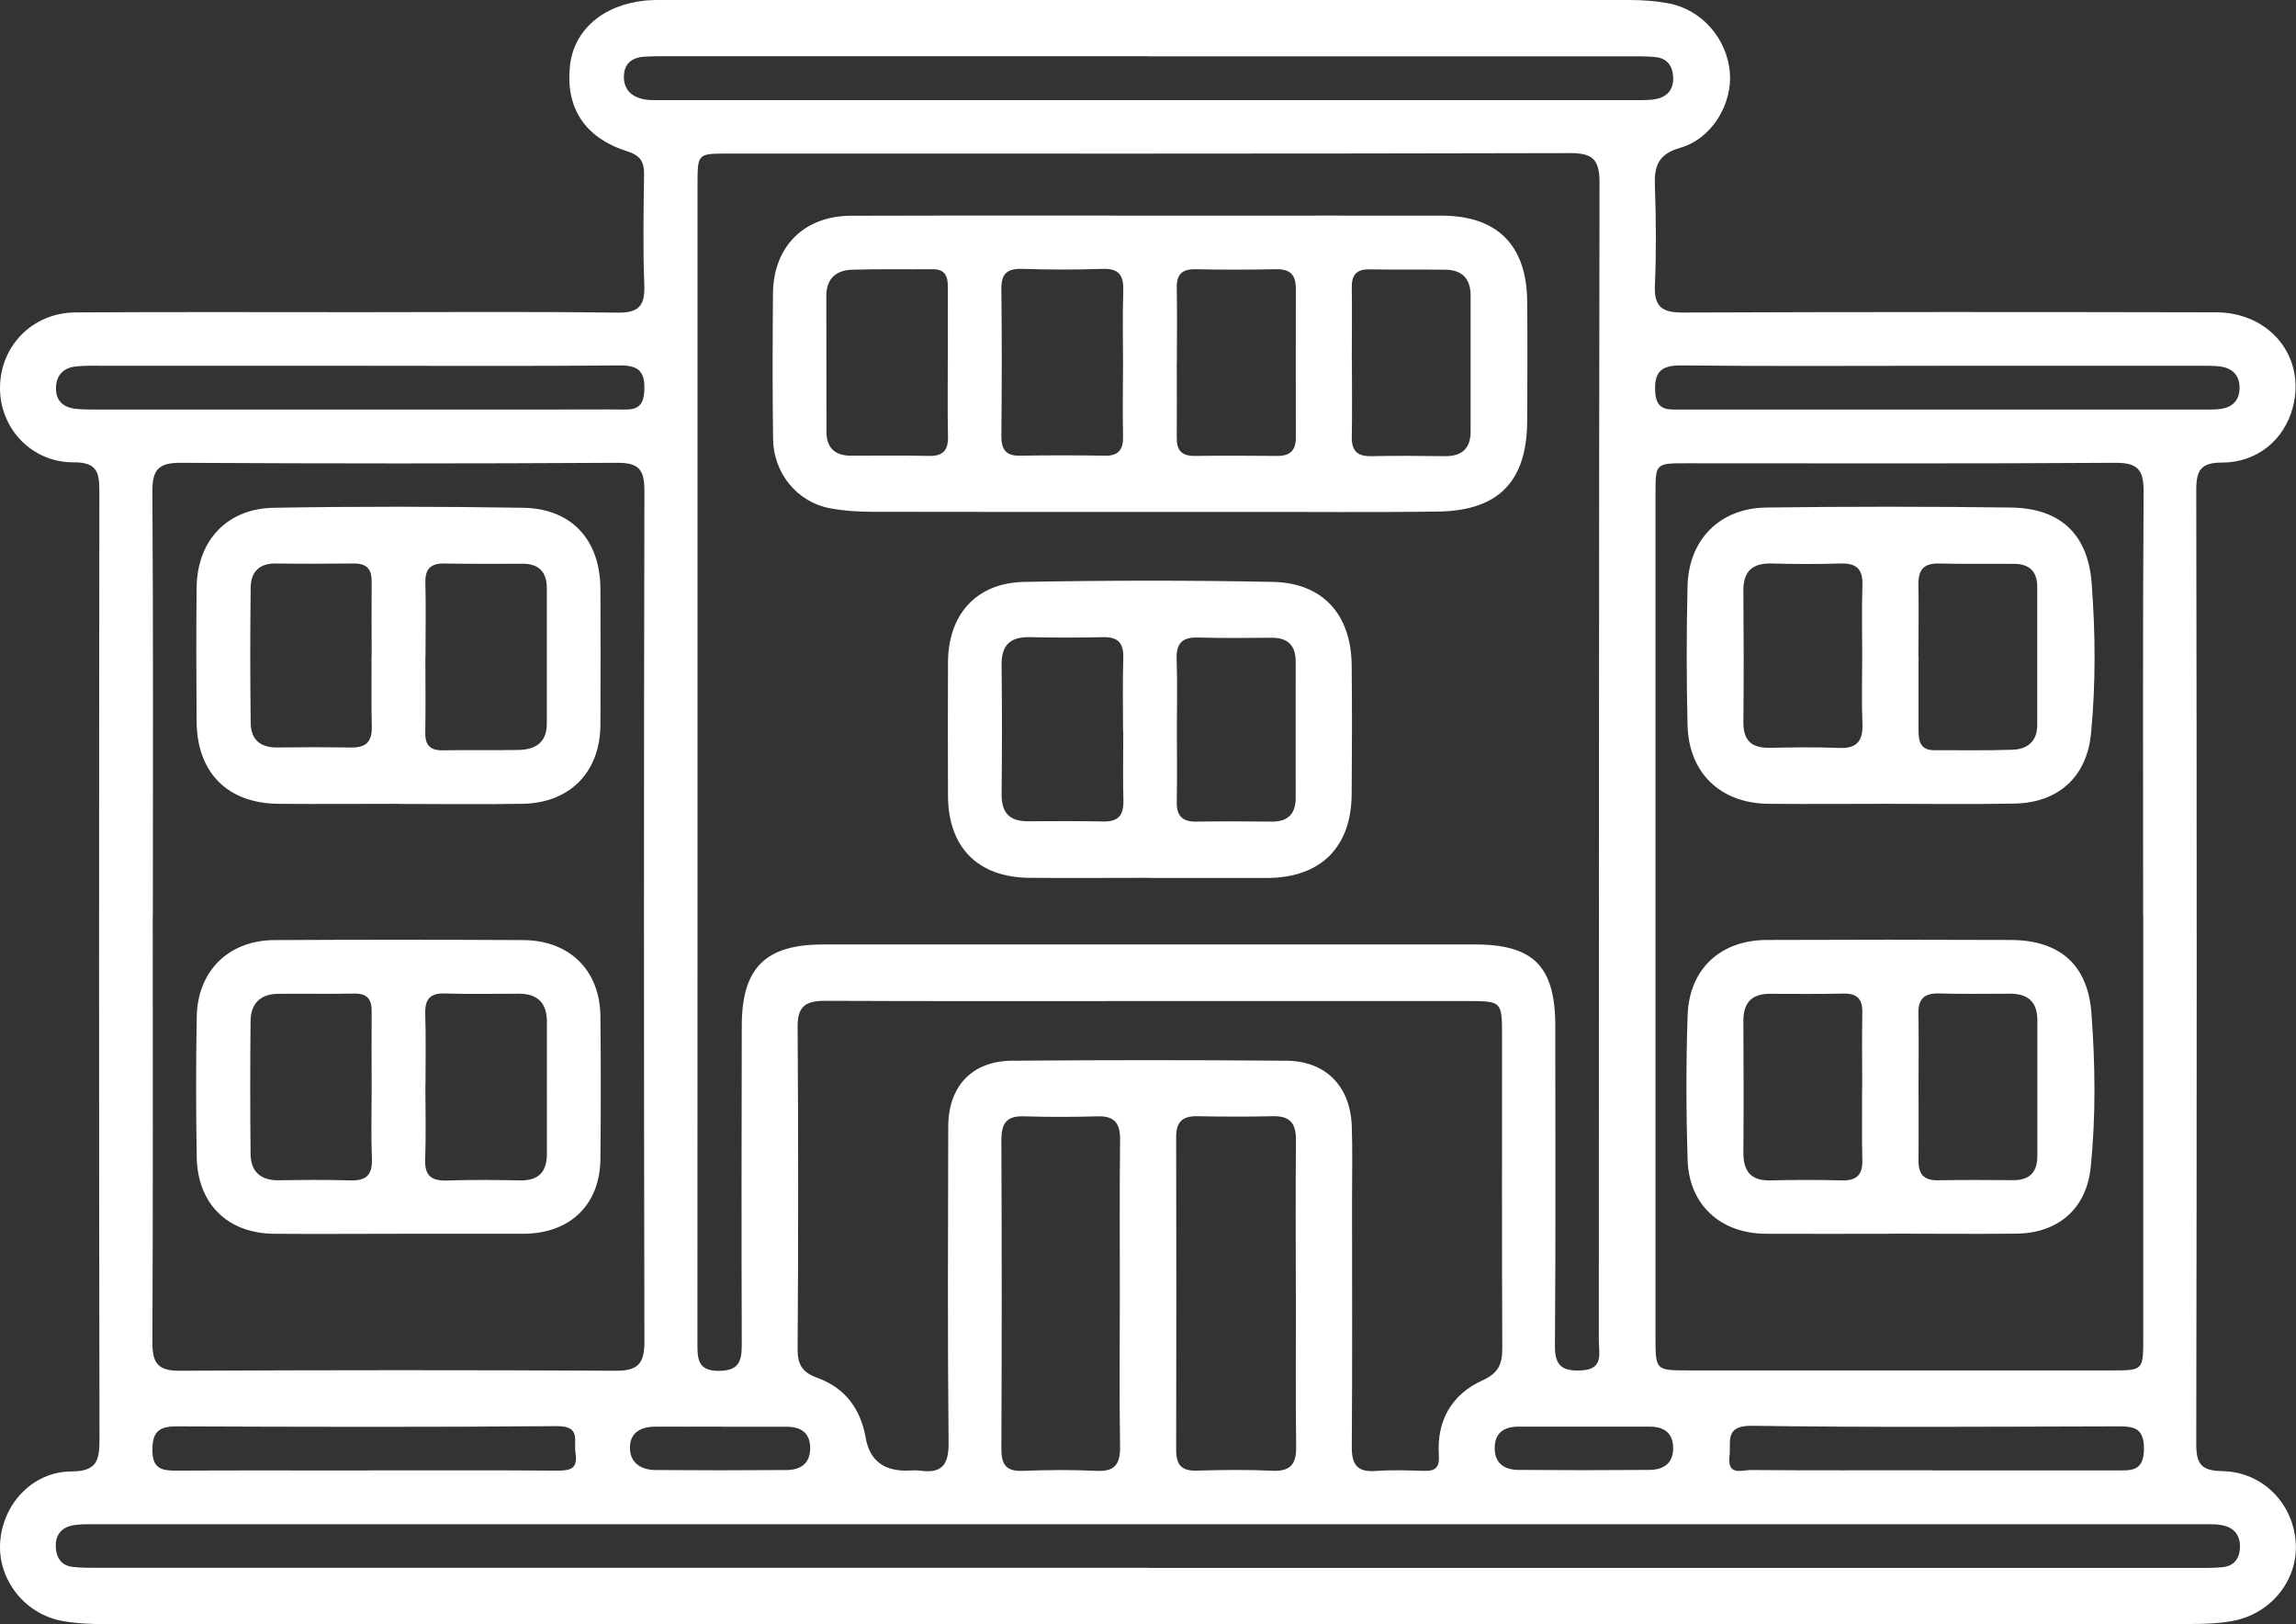
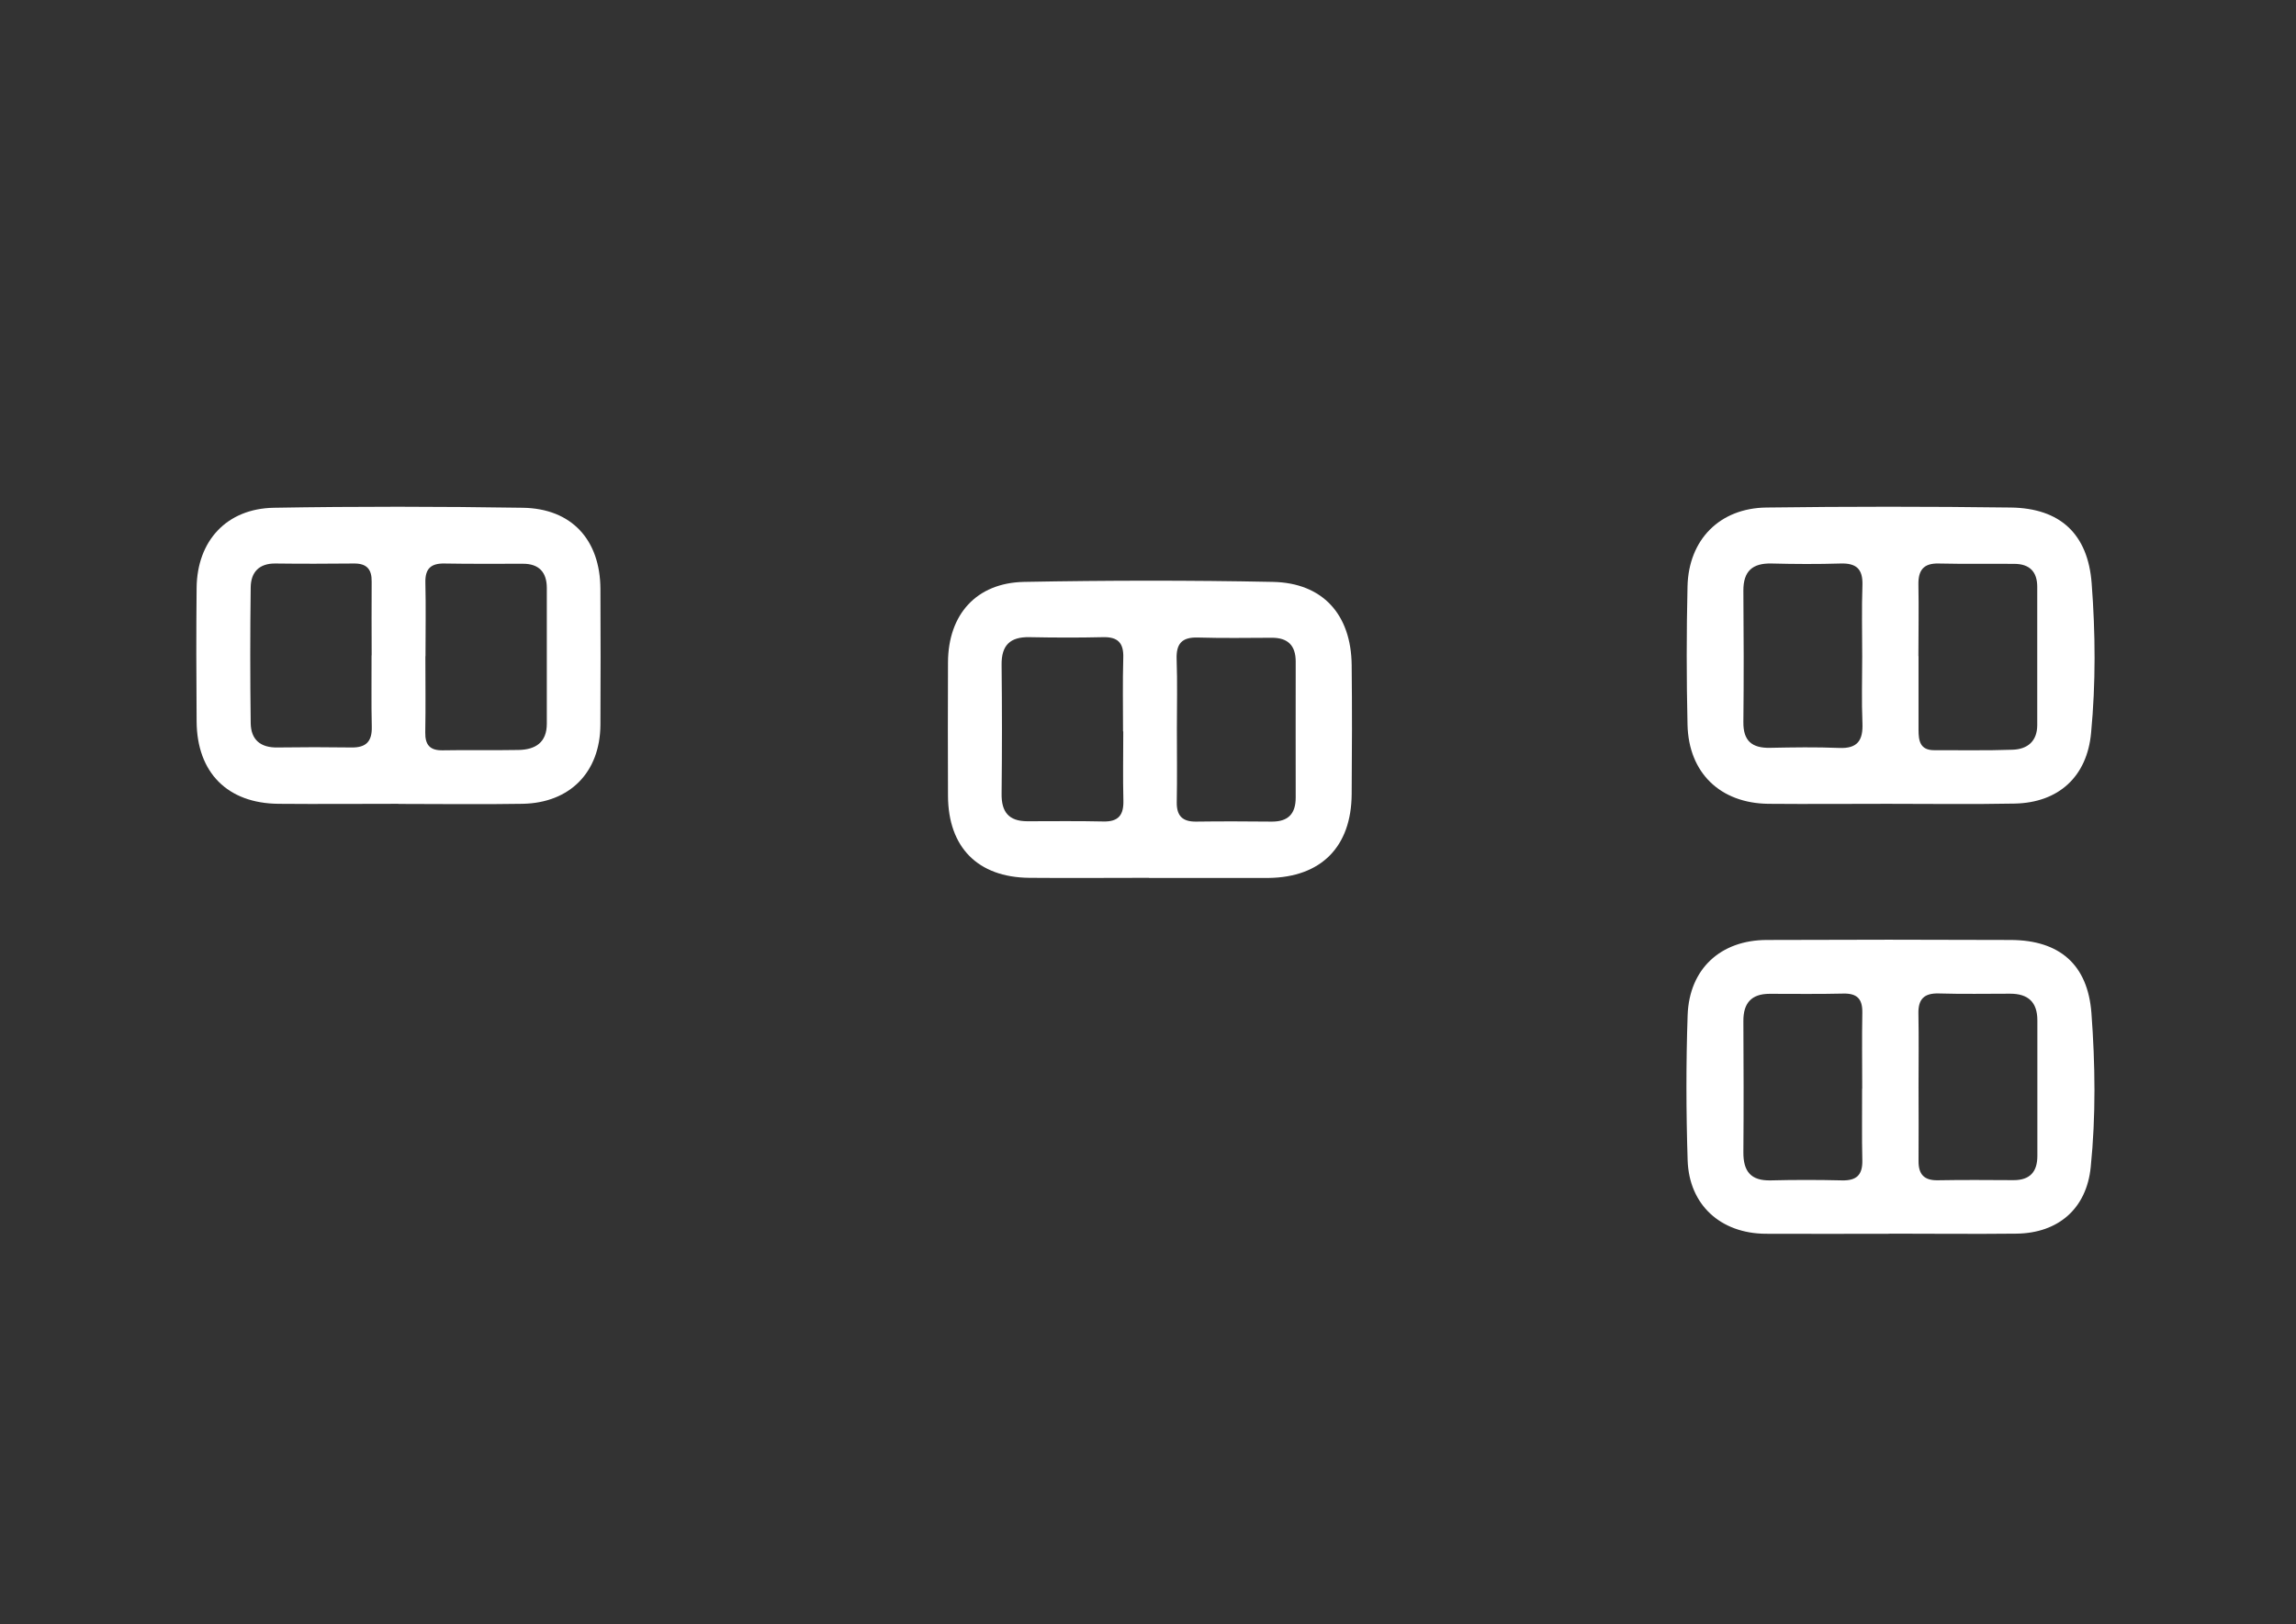
<svg xmlns="http://www.w3.org/2000/svg" id="Capa_2" viewBox="0 0 193.61 136.94">
  <rect x="0" y="0" width="193.61" height="136.94" fill="#333333" stroke="none" />
  <defs>
    <style>.cls-1{fill:#fff;stroke-width:0px;}</style>
  </defs>
  <g id="Capa_1-2">
-     <path class="cls-1" d="m96.8,136.94c-29.3,0-58.6,0-87.9-.01-1.23,0-2.47-.05-3.67-.27-3.16-.59-5.4-3.48-5.22-6.57.19-3.26,2.72-6.01,5.99-6.03,2.1-.01,2.39-.84,2.39-2.66-.05-26.64-.04-53.29-.01-79.93,0-1.58-.15-2.5-2.15-2.49C2.66,39.01-.04,36.1,0,32.64c.04-3.49,2.75-6.27,6.35-6.3,7.97-.05,15.95-.02,23.92-.02,7.26,0,14.52-.06,21.78.04,1.84.03,2.35-.6,2.28-2.35-.12-3.11-.06-6.22-.02-9.33.01-1.06-.32-1.57-1.41-1.92-3.59-1.14-5.21-3.65-4.84-7.19.31-3.01,2.76-5.15,6.32-5.52.58-.06,1.17-.05,1.75-.05,27.1,0,54.19,0,81.29,0,1.1,0,2.21.08,3.28.28,2.81.53,4.93,2.98,5.17,5.83.22,2.66-1.51,5.58-4.18,6.35-1.87.54-2.21,1.54-2.14,3.23.1,2.78.12,5.58,0,8.36-.08,1.81.6,2.31,2.37,2.3,14.97-.06,29.95-.05,44.92-.02,4.6,0,7.62,3.79,6.5,8.02-.72,2.74-3.01,4.65-5.97,4.65-1.74,0-2.17.61-2.17,2.27.05,26.84.05,53.68,0,80.51,0,1.69.47,2.22,2.19,2.25,3.41.06,6,2.73,6.2,6.06.19,3.16-2.12,6.02-5.41,6.59-1.14.2-2.32.24-3.48.24-29.3.01-58.6,0-87.9,0ZM58.82,63.99c0,16.4,0,32.8-.01,49.2,0,1.34-.02,2.42,1.87,2.39,1.68-.03,1.87-.89,1.87-2.23-.03-8.94-.02-17.89,0-26.84,0-4.9,1.98-6.87,6.82-6.88,18.34,0,36.69,0,55.03,0,4.91,0,6.75,1.86,6.75,6.85,0,9.01.04,18.02-.03,27.03-.01,1.73.71,2.1,2.22,2.03,1.92-.08,1.48-1.46,1.48-2.54.02-32.54,0-65.08.06-97.62,0-2.03-.65-2.48-2.56-2.47-23.66.06-47.32.04-70.98.04-2.51,0-2.52,0-2.52,2.61,0,16.14,0,32.28,0,48.42Zm-45.94,13.23c0,11.99.03,23.99-.03,35.98,0,1.76.5,2.38,2.31,2.37,12.25-.06,24.51-.07,36.76,0,1.89.01,2.42-.61,2.42-2.46-.05-23.92-.05-47.85,0-71.77,0-1.78-.51-2.33-2.31-2.32-12.25.07-24.51.07-36.76,0-1.87-.01-2.43.54-2.42,2.41.08,11.93.04,23.86.04,35.79Zm167.83,0h.01c0-11.93-.04-23.85.04-35.78.01-1.86-.52-2.43-2.4-2.42-12.05.08-24.11.04-36.16.04-2.59,0-2.6,0-2.6,2.59,0,23.72,0,47.44,0,71.16,0,2.7.03,2.73,2.71,2.73,11.93,0,23.85,0,35.78,0,2.63,0,2.64-.01,2.64-2.74,0-11.86,0-23.72,0-35.58Zm-83.71,7.18c-9.14,0-18.28.02-27.42-.02-1.61,0-2.34.43-2.32,2.19.06,9.08.06,18.15,0,27.23,0,1.33.47,1.94,1.69,2.38,2.32.84,3.63,2.62,4.05,5.05q.49,2.76,3.38,2.76c.39,0,.78-.05,1.17,0,1.84.26,2.46-.44,2.44-2.35-.09-8.88-.05-17.76-.03-26.64,0-3.41,2-5.54,5.37-5.57,7.71-.06,15.43-.06,23.14,0,3.35.03,5.4,2.17,5.52,5.53.07,2.07.02,4.15.02,6.22,0,6.94.03,13.87-.02,20.81-.01,1.5.46,2.14,2.01,2.03,1.35-.1,2.72-.05,4.08-.01,1.01.03,1.32-.31,1.25-1.38-.18-2.88,1.1-5.08,3.7-6.26,1.3-.59,1.65-1.34,1.65-2.66-.04-8.82-.02-17.63-.02-26.45,0-2.8-.05-2.86-2.8-2.86-8.95,0-17.89,0-26.84,0Zm-.21,47.79c29.43,0,58.87,0,88.3,0,.78,0,1.56.02,2.33-.06.89-.09,1.39-.64,1.46-1.54.07-.96-.34-1.68-1.26-1.94-.61-.17-1.28-.14-1.93-.14-59.26,0-118.52,0-177.78,0-.65,0-1.32-.02-1.93.13-.94.24-1.35.94-1.27,1.91.08.9.55,1.46,1.44,1.56.77.09,1.55.07,2.33.07,29.44,0,58.87,0,88.31,0Zm.02-127.45c-13.48,0-26.96,0-40.45,0-.65,0-1.3,0-1.94.03-1.03.05-1.77.51-1.81,1.62-.04,1.16.65,1.79,1.73,1.99.5.09,1.03.06,1.55.06,27.35,0,54.71,0,82.06,0,.58,0,1.18.02,1.74-.1.94-.2,1.44-.83,1.4-1.82-.04-.97-.51-1.61-1.51-1.71-.71-.07-1.42-.06-2.14-.06-13.55,0-27.09,0-40.64,0Zm-2.38,104.39c0-4.34-.03-8.68.02-13.02.02-1.38-.45-2.04-1.91-1.99-2.07.06-4.15.06-6.22,0-1.47-.05-1.88.63-1.88,2,.04,8.68.04,17.37,0,26.05,0,1.32.41,1.89,1.79,1.84,2.07-.08,4.15-.1,6.22,0,1.56.08,2.02-.56,2-2.05-.07-4.28-.02-8.55-.02-12.83Zm14.84-.01c0-4.34-.03-8.68.01-13.02.01-1.39-.5-2.02-1.93-1.99-2.14.05-4.27.04-6.41,0-1.21-.02-1.76.47-1.76,1.73.02,8.81.02,17.61,0,26.42,0,1.23.44,1.76,1.71,1.73,2.14-.06,4.28-.09,6.41.01,1.57.07,2.02-.6,2-2.07-.06-4.27-.02-8.55-.02-12.82ZM30.09,30.84c-7,0-13.99,0-20.99,0-.91,0-1.82-.04-2.72.06-1.03.11-1.64.73-1.66,1.81-.02,1.11.65,1.65,1.68,1.76.71.08,1.42.05,2.14.06,12.7,0,25.4,0,38.1,0,2.01,0,4.02-.03,6.03,0,1.13.02,1.6-.38,1.66-1.57.08-1.58-.42-2.17-2.08-2.15-7.39.07-14.77.03-22.16.03Zm133.82,0c-7.39,0-14.78.05-22.17-.03-1.77-.02-2.27.66-2.16,2.3.11,1.61,1.21,1.41,2.23,1.42,14.72,0,29.44,0,44.15,0,.45,0,.91.01,1.36-.06.95-.16,1.51-.73,1.53-1.72.02-1.08-.57-1.7-1.61-1.85-.57-.08-1.16-.05-1.75-.06-7.2,0-14.39,0-21.59,0ZM30.87,123.97c5.38,0,10.75-.02,16.13.02,1.09,0,1.74-.14,1.53-1.48-.17-1.05.49-2.29-1.57-2.27-10.69.09-21.37.06-32.06.02-1.49,0-2.05.44-2.05,2,0,1.62.84,1.74,2.09,1.73,5.31-.03,10.62-.01,15.93-.01Zm132.13,0c5.12,0,10.24,0,15.36,0,1.27,0,2.41.17,2.43-1.8.01-1.88-.96-1.92-2.33-1.91-10.24.02-20.48.1-30.72-.05-2.36-.03-1.75,1.33-1.9,2.57-.2,1.68,1.05,1.16,1.8,1.16,5.12.04,10.24.02,15.36.02Zm-102.1-3.69c-1.87,0-3.74.01-5.61,0-1.19,0-2.13.45-2.17,1.69-.05,1.33.9,1.96,2.15,1.97,3.68.03,7.36.03,11.03,0,1.17,0,2.01-.51,2.02-1.83,0-1.32-.79-1.82-2-1.82-1.81,0-3.61,0-5.42,0Zm72.78,0c-1.87,0-3.74,0-5.61,0-1.2,0-2.02.48-2.03,1.79-.01,1.3.81,1.85,1.99,1.86,3.68.03,7.35.03,11.03,0,1.17,0,2.02-.51,2.03-1.82,0-1.31-.78-1.83-1.99-1.83-1.81,0-3.61,0-5.42,0Z" />
-     <path class="cls-1" d="m96.79,43.16c-7.71,0-15.43.01-23.14-.01-1.23,0-2.47-.07-3.67-.3-2.75-.52-4.75-2.94-4.79-5.83-.06-4.08-.04-8.17-.01-12.25.03-3.97,2.6-6.57,6.59-6.58,10.18-.03,20.35-.01,30.53-.01,6.42,0,12.83-.01,19.25,0,4.71.01,7.18,2.48,7.23,7.21.03,3.37.02,6.74,0,10.11-.02,5.06-2.39,7.55-7.48,7.63-5.57.08-11.15.02-16.72.03-2.59,0-5.18,0-7.78,0Zm-2.09-12.43c0-2.07-.05-4.14.02-6.21.04-1.3-.35-1.9-1.76-1.85-2.26.08-4.53.07-6.79,0-1.24-.03-1.74.4-1.73,1.68.05,4.14.04,8.28,0,12.41,0,1.12.36,1.68,1.56,1.66,2.39-.04,4.79-.04,7.18,0,1.23.02,1.55-.6,1.52-1.69-.04-2-.01-4.01,0-6.01Zm-14.77-.32c0-2.07-.01-4.14,0-6.21,0-.9-.22-1.51-1.29-1.5-2.26.02-4.53-.03-6.79.04-1.34.04-2.17.75-2.17,2.2,0,3.82,0,7.64.01,11.45,0,1.33.68,2.03,2.05,2.03,2.2,0,4.4-.03,6.6.02,1.16.02,1.62-.45,1.6-1.62-.05-2.13-.01-4.27-.02-6.41Zm19.3.09c0,2.14.02,4.27,0,6.41-.01,1.06.42,1.54,1.5,1.53,2.33-.03,4.66-.02,6.99,0,1.05,0,1.55-.46,1.55-1.51,0-4.21-.01-8.41,0-12.62,0-1.14-.48-1.63-1.64-1.61-2.26.04-4.53.05-6.79,0-1.17-.03-1.64.44-1.61,1.6.04,2.07.01,4.14.01,6.21Zm14.77-.07c0,2.14.03,4.27-.01,6.41-.02,1.16.46,1.64,1.62,1.62,2.07-.04,4.14-.03,6.21,0,1.43.02,2.19-.62,2.19-2.08,0-3.82,0-7.64,0-11.45,0-1.44-.71-2.17-2.12-2.19-2.13-.03-4.27.01-6.41-.03-1.09-.02-1.51.47-1.49,1.52.03,2.07,0,4.14,0,6.21Z" />
    <path class="cls-1" d="m96.9,74.01c-3.37,0-6.74.03-10.1,0-4.35-.04-6.84-2.57-6.86-6.91-.01-3.76-.02-7.51,0-11.27.02-4.02,2.39-6.69,6.41-6.77,6.99-.13,13.99-.14,20.98,0,4.22.08,6.61,2.76,6.65,7.02.04,3.63.03,7.25,0,10.88-.03,4.44-2.58,7-6.99,7.06-.13,0-.26,0-.39,0-3.24,0-6.48,0-9.71,0Zm-2.2-12.35c0-2.07-.04-4.14.02-6.21.04-1.25-.46-1.76-1.71-1.73-2.07.05-4.14.04-6.21,0-1.62-.03-2.36.68-2.34,2.33.04,3.62.04,7.25,0,10.88-.02,1.53.61,2.31,2.17,2.31,2.14,0,4.27-.03,6.41.02,1.27.03,1.72-.54,1.69-1.76-.05-1.94-.01-3.88-.01-5.83Zm4.54-.25c0,2.07.03,4.15-.01,6.22-.02,1.16.49,1.65,1.62,1.64,2.14-.03,4.27-.02,6.41,0,1.38,0,2-.67,2-2.03-.01-3.82,0-7.64,0-11.46,0-1.36-.66-2.02-2.03-2.01-2.07.01-4.15.04-6.22-.02-1.37-.04-1.84.54-1.79,1.85.07,1.94.02,3.89.02,5.83Z" />
    <path class="cls-1" d="m33.59,67.77c-3.37,0-6.74.03-10.11,0-4.3-.04-6.87-2.63-6.9-6.94-.03-3.76-.04-7.52,0-11.27.04-3.97,2.54-6.68,6.51-6.75,6.99-.12,13.99-.11,20.99,0,4.13.06,6.53,2.71,6.55,6.84.02,3.82.02,7.64,0,11.47-.03,3.98-2.56,6.57-6.55,6.65-3.5.06-7,.01-10.49.01Zm2.28-12.44c0,2.14.03,4.27-.01,6.41-.02,1.06.39,1.54,1.47,1.52,2.13-.04,4.27.01,6.41-.03,1.41-.03,2.37-.63,2.37-2.21,0-3.82,0-7.64,0-11.45,0-1.32-.66-2.05-2.03-2.04-2.2,0-4.4.02-6.6-.02-1.14-.02-1.64.43-1.61,1.61.05,2.07.01,4.14.01,6.21Zm-4.53-.06c0-2.07-.02-4.15,0-6.22.02-1.05-.41-1.55-1.49-1.54-2.2.02-4.4.03-6.61,0-1.39-.02-2.08.73-2.1,2-.05,3.82-.05,7.64,0,11.46.02,1.41.84,2.08,2.27,2.05,2.07-.03,4.15-.03,6.22,0,1.24.02,1.75-.5,1.72-1.75-.05-2.01-.01-4.02-.02-6.02Z" />
-     <path class="cls-1" d="m33.58,104.02c-3.5,0-6.99.03-10.49,0-3.9-.04-6.43-2.52-6.5-6.45-.07-3.95-.07-7.9,0-11.85.07-3.86,2.69-6.44,6.54-6.46,6.99-.04,13.99-.04,20.98,0,3.92.02,6.48,2.55,6.52,6.42.04,4.01.04,8.03,0,12.04-.04,3.82-2.5,6.23-6.37,6.3-.13,0-.26,0-.39,0-3.43,0-6.86,0-10.29,0Zm2.29-12.51c0,2.07.06,4.15-.02,6.22-.05,1.37.5,1.84,1.82,1.8,2.07-.07,4.14-.05,6.22-.01,1.57.02,2.23-.76,2.23-2.27,0-3.69-.01-7.38,0-11.08,0-1.61-.78-2.39-2.37-2.39-2.07,0-4.15.05-6.22-.02-1.29-.04-1.71.5-1.67,1.73.06,2.01.02,4.02.02,6.02Zm-4.53.2c0-2.14-.02-4.27,0-6.4.02-1.04-.36-1.56-1.46-1.54-2.13.04-4.27,0-6.4.02-1.49,0-2.33.8-2.35,2.26-.04,3.75-.04,7.5,0,11.26.02,1.46.84,2.22,2.37,2.2,2.01-.03,4.01-.05,6.02.01,1.31.04,1.89-.41,1.84-1.79-.08-2-.02-4.01-.02-6.02Z" />
    <path class="cls-1" d="m159.21,67.77c-3.37,0-6.74.03-10.1,0-4.05-.05-6.72-2.61-6.81-6.67-.09-3.88-.09-7.77,0-11.66.09-3.94,2.71-6.6,6.65-6.65,6.87-.09,13.73-.09,20.6,0,4.17.05,6.52,2.23,6.83,6.4.32,4.2.35,8.42-.05,12.61-.34,3.68-2.74,5.87-6.43,5.95-3.56.07-7.12.02-10.69.02Zm2.57-12.45c0,2.07,0,4.15,0,6.22,0,.92.13,1.71,1.32,1.71,2.2-.01,4.41.04,6.61-.04,1.24-.04,2.08-.7,2.08-2.08,0-3.89,0-7.77,0-11.66,0-1.27-.65-1.92-1.91-1.93-2.14-.02-4.28.02-6.41-.03-1.28-.03-1.72.58-1.7,1.78.04,2.01,0,4.02,0,6.02Zm-4.75.01c0-2.01-.05-4.01.02-6.01.04-1.35-.52-1.85-1.84-1.81-1.94.06-3.88.05-5.82,0-1.62-.04-2.39.65-2.38,2.3.03,3.69.04,7.37,0,11.06-.02,1.6.73,2.21,2.25,2.18,1.94-.04,3.88-.07,5.82.01,1.57.07,2.03-.65,1.97-2.1-.08-1.87-.02-3.75-.02-5.63Z" />
    <path class="cls-1" d="m159.37,104.02c-3.5,0-6.99.02-10.49,0-3.8-.03-6.45-2.44-6.57-6.2-.13-4.08-.14-8.16,0-12.24.14-3.9,2.78-6.32,6.67-6.33,6.86-.03,13.73-.03,20.59,0,4.1.02,6.48,2.07,6.79,6.16.32,4.32.38,8.67-.06,12.99-.35,3.5-2.74,5.57-6.26,5.61-3.56.04-7.12,0-10.68,0Zm-2.34-12.24c0-2.13-.03-4.27.01-6.4.02-1.15-.43-1.64-1.61-1.61-2.07.05-4.14.02-6.21.02-1.53,0-2.22.78-2.21,2.3.02,3.69.03,7.37,0,11.06-.01,1.6.62,2.41,2.3,2.37,2-.05,4.01-.05,6.01,0,1.25.03,1.75-.47,1.72-1.71-.05-2-.01-4.01-.02-6.02Zm4.75-.1c0,2.07.02,4.14,0,6.2-.01,1.13.47,1.65,1.62,1.63,2.13-.04,4.27-.02,6.4-.01,1.37,0,2-.7,2-2.04,0-3.81,0-7.63,0-11.44,0-1.54-.79-2.24-2.29-2.24-2,0-4.01.04-6.01-.02-1.25-.04-1.76.48-1.73,1.71.04,2.07.01,4.14.01,6.2Z" />
  </g>
</svg>